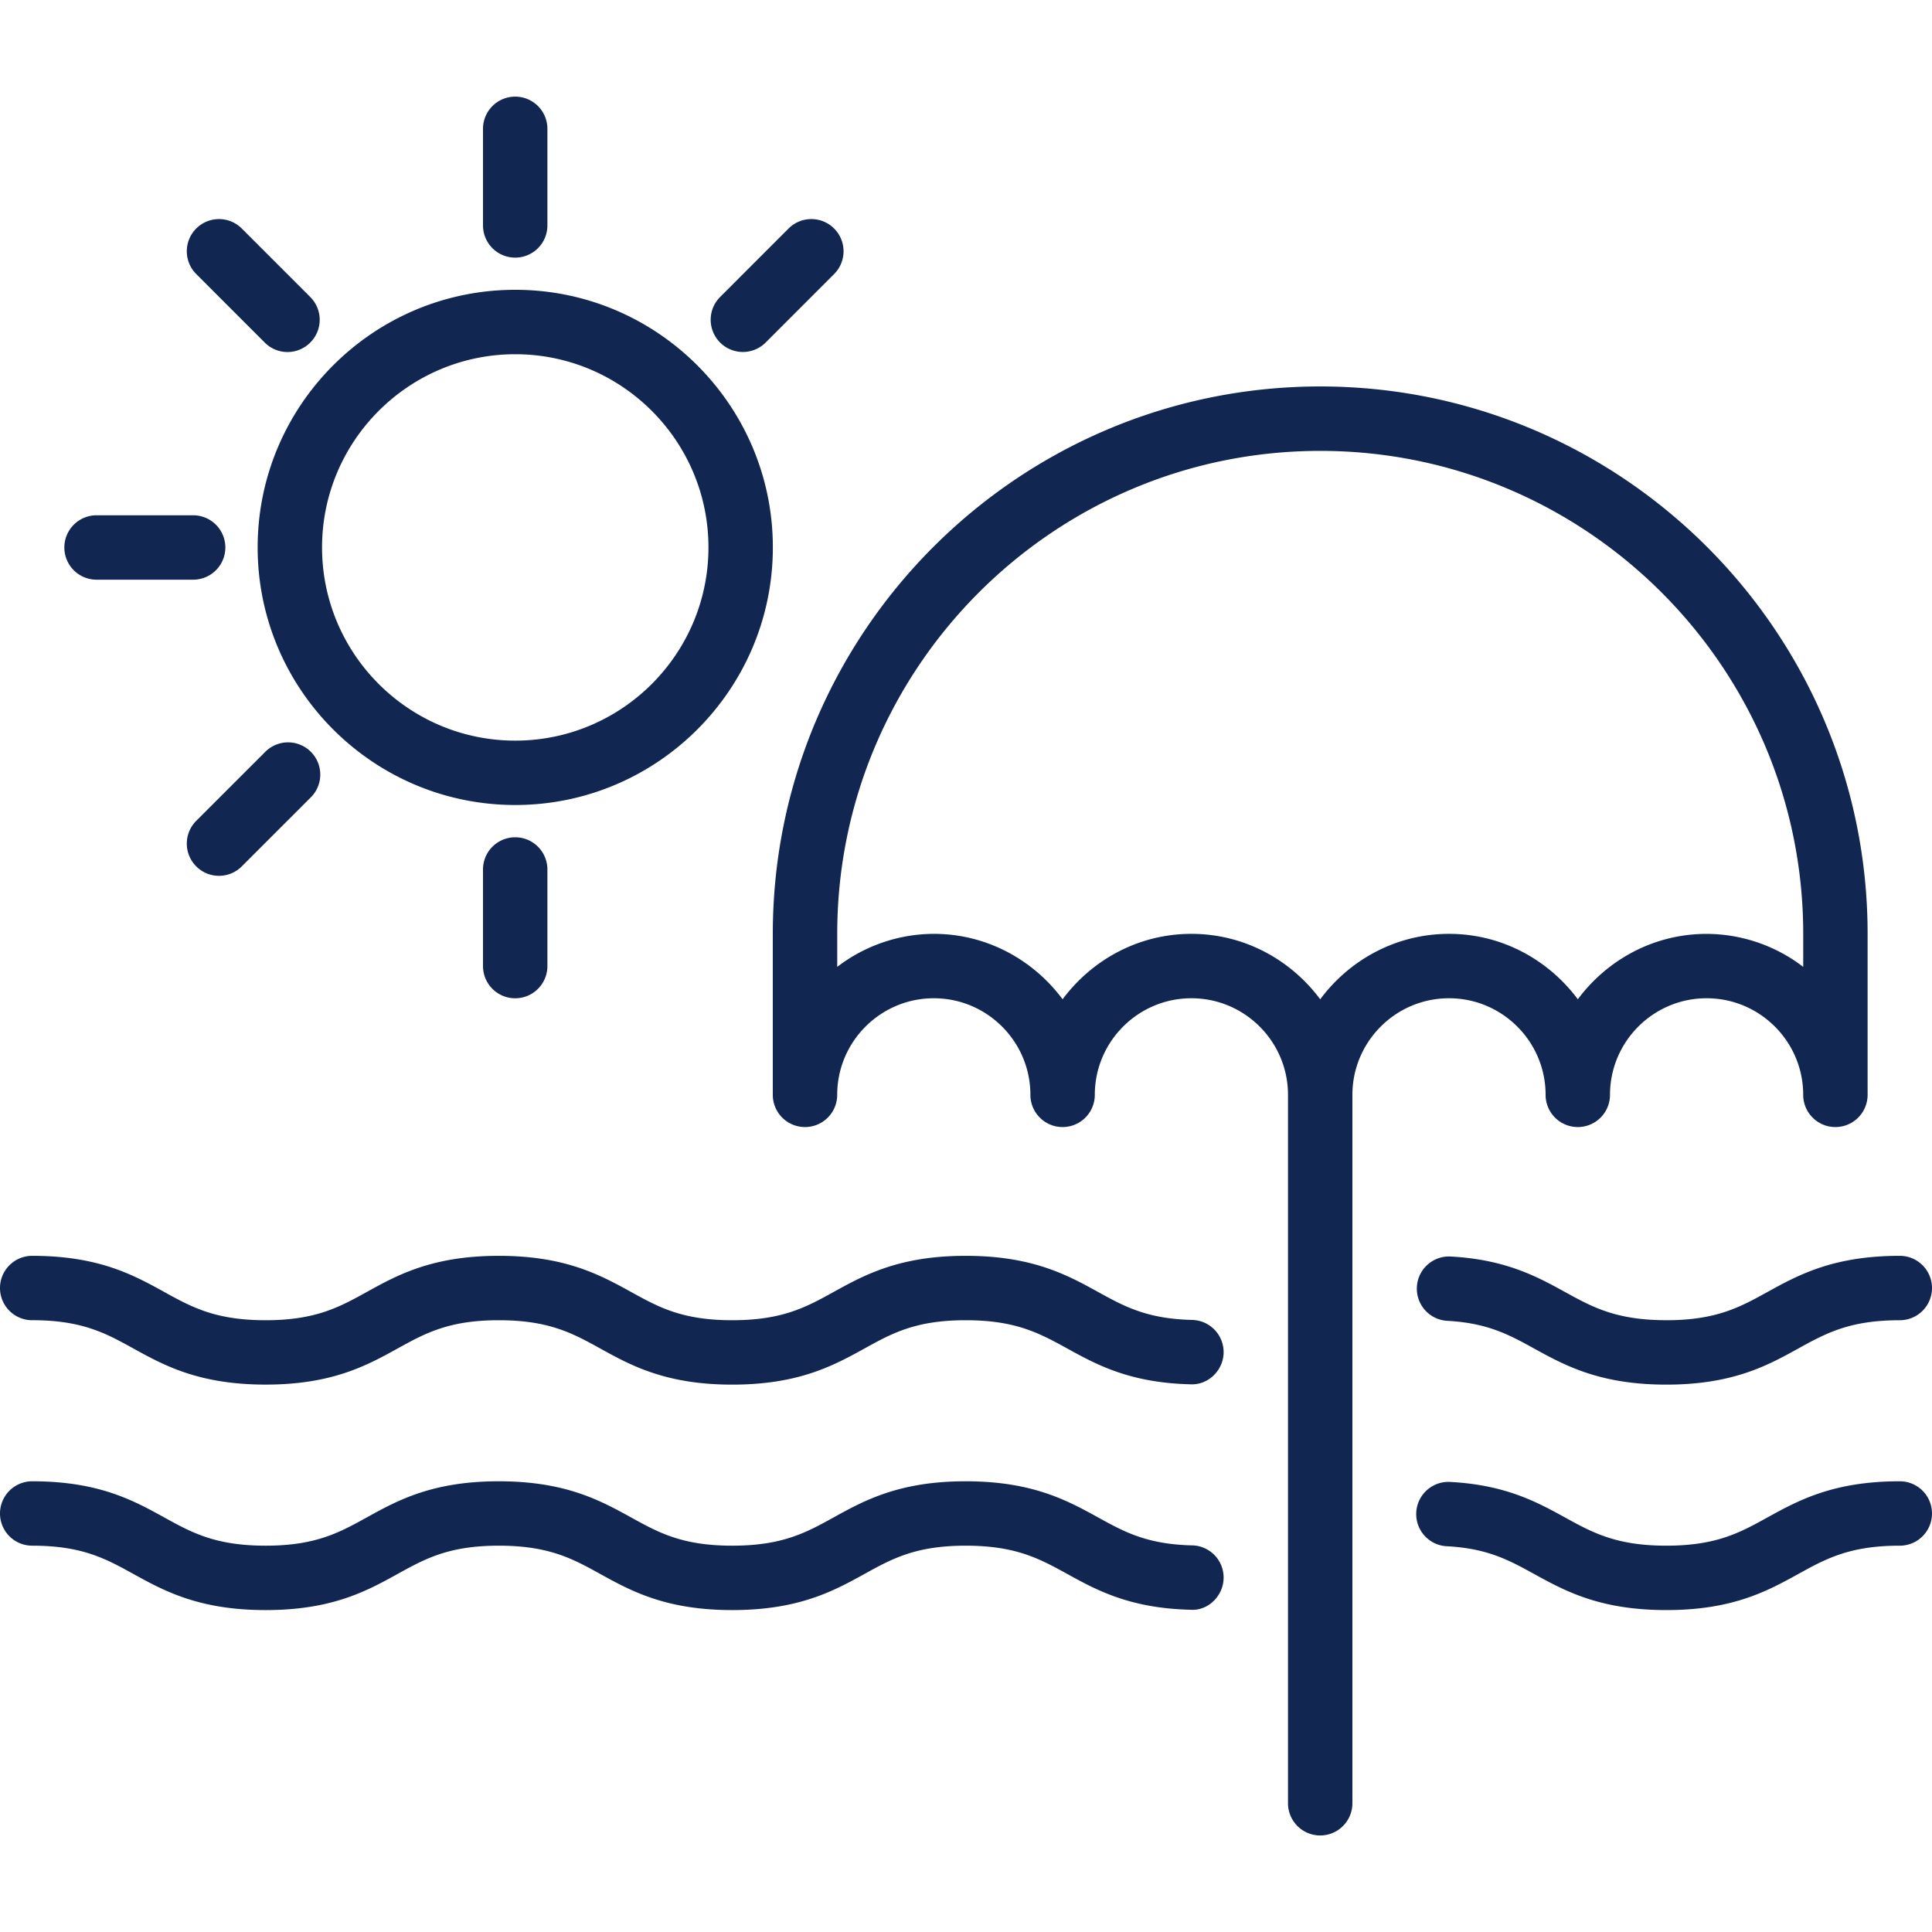
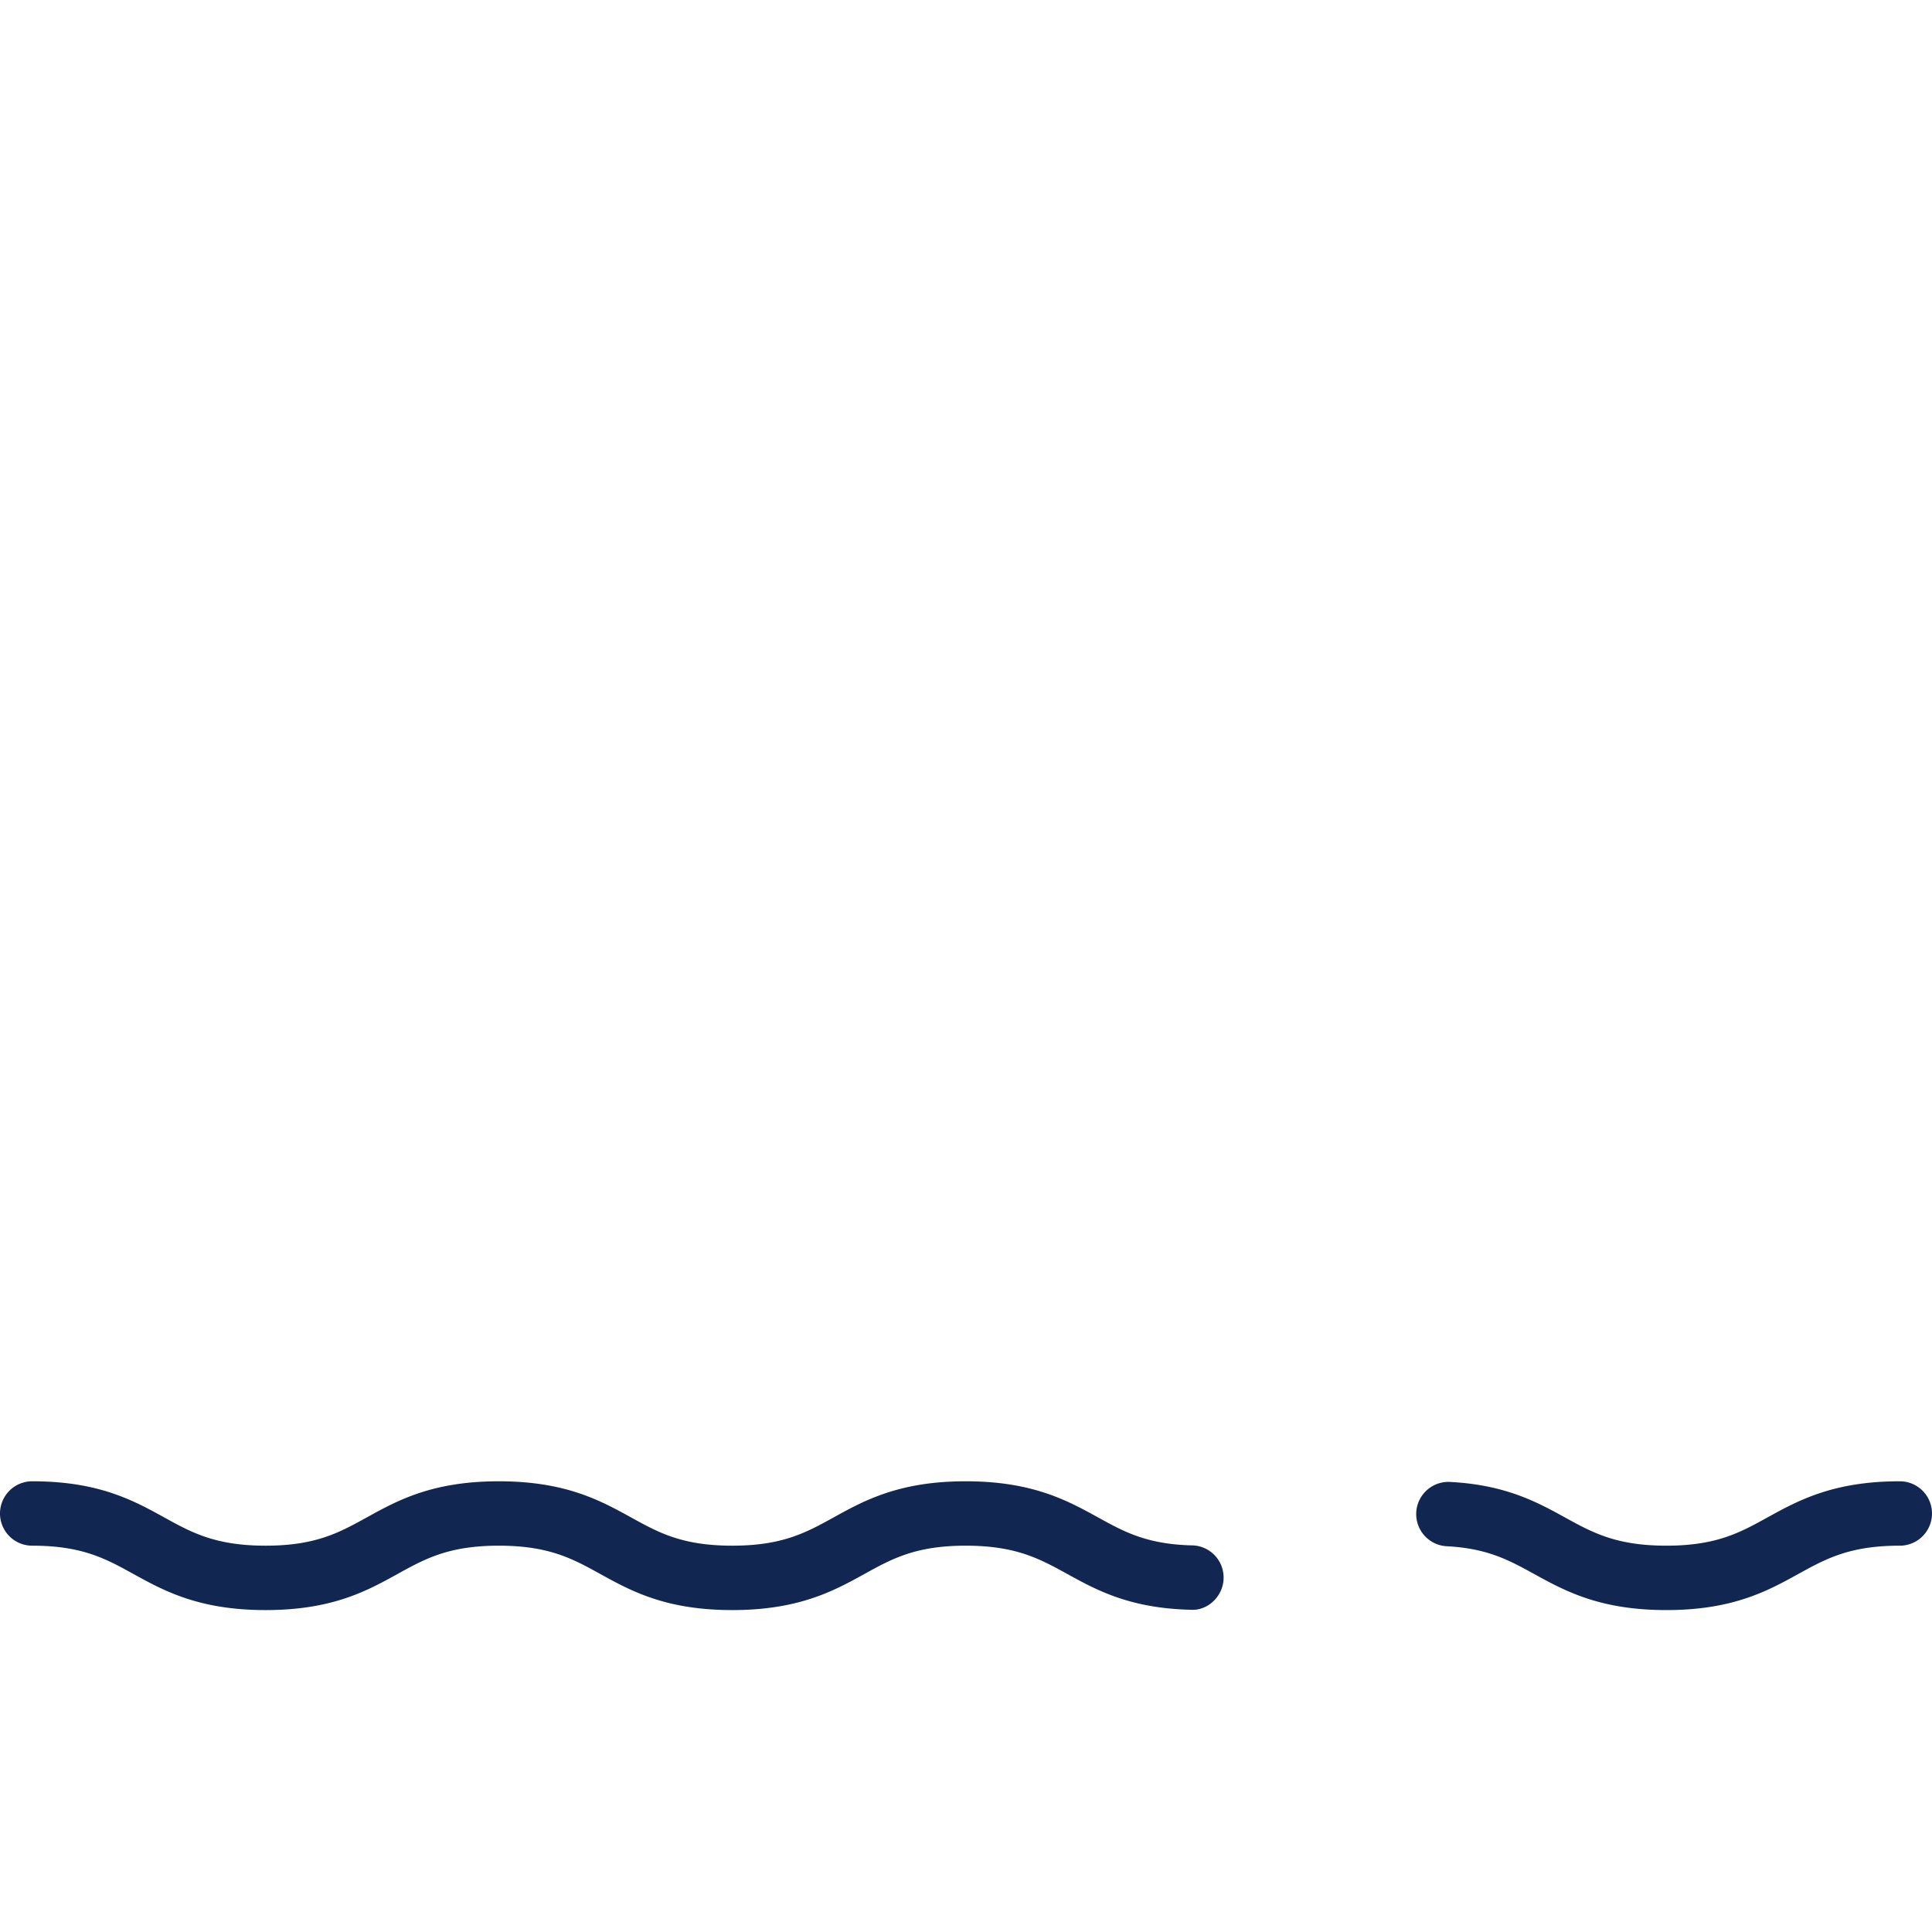
<svg xmlns="http://www.w3.org/2000/svg" width="72" height="72" fill="none">
  <g clip-path="url(#clip0_12654_164040)" fill="#112650">
-     <path d="M62.1 49.2c-1.866 0-2.749-.485-3.772-1.048-1.034-.569-2.206-1.213-4.262-1.325a1.198 1.198 0 00-1.263 1.133 1.2 1.2 0 001.132 1.263c1.51.082 2.31.522 3.236 1.032 1.147.63 2.447 1.346 4.93 1.346 2.479 0 3.778-.716 4.922-1.349 1.023-.564 1.907-1.051 3.777-1.051a1.2 1.2 0 100-2.4c-2.488 0-3.788.718-4.936 1.35-1.02.563-1.902 1.05-3.764 1.05zm-60.9 0c1.862 0 2.743.487 3.764 1.05 1.147.633 2.448 1.35 4.936 1.35 2.482 0 3.78-.717 4.924-1.349 1.02-.563 1.902-1.05 3.764-1.05 1.87 0 2.754.487 3.777 1.051 1.145.633 2.444 1.349 4.923 1.349 2.488 0 3.789-.718 4.936-1.35 1.02-.564 1.902-1.05 3.764-1.05 1.87 0 2.754.487 3.779 1.05 1.092.602 2.33 1.284 4.605 1.338.645.032 1.213-.509 1.228-1.171a1.2 1.2 0 00-1.172-1.228c-1.687-.04-2.529-.504-3.504-1.041-1.147-.632-2.448-1.348-4.936-1.348-2.48 0-3.778.716-4.923 1.348-1.023.565-1.906 1.052-3.777 1.052-1.862 0-2.743-.486-3.764-1.05-1.147-.632-2.448-1.35-4.936-1.35-2.482 0-3.779.717-4.924 1.35-1.02.563-1.902 1.05-3.764 1.05-1.87 0-2.754-.487-3.777-1.052-1.145-.632-2.443-1.348-4.923-1.348a1.2 1.2 0 100 2.4zM19.202 30c5.293 0 9.6-4.306 9.6-9.6 0-5.293-4.307-9.6-9.6-9.6-5.294 0-9.6 4.307-9.6 9.6 0 5.294 4.306 9.6 9.6 9.6zm0-16.799c3.97 0 7.2 3.23 7.2 7.2s-3.23 7.2-7.2 7.2-7.2-3.23-7.2-7.2 3.23-7.2 7.2-7.2zm-.002-3.6a1.2 1.2 0 001.2-1.2v-3.6a1.2 1.2 0 10-2.4 0v3.6a1.2 1.2 0 001.2 1.2zM18 32.403v3.6a1.2 1.2 0 102.4 0v-3.6a1.2 1.2 0 10-2.4 0zm-14.402-10.8h3.6a1.2 1.2 0 100-2.4h-3.6a1.2 1.2 0 100 2.4zm24.086-8.486a1.2 1.2 0 00.849-.351l2.545-2.546a1.2 1.2 0 10-1.697-1.697l-2.545 2.546a1.2 1.2 0 00.848 2.048zM9.866 28.039L7.32 30.584a1.2 1.2 0 101.697 1.697l2.545-2.545a1.2 1.2 0 10-1.696-1.697zm0-15.273a1.196 1.196 0 001.697 0 1.2 1.2 0 000-1.697L9.017 8.523A1.2 1.2 0 107.32 10.22l2.546 2.546z" />
-     <path d="M57.6 40.802a1.2 1.2 0 102.4 0c0-1.985 1.615-3.6 3.6-3.6 1.986 0 3.6 1.615 3.6 3.6a1.2 1.2 0 102.4 0v-6c0-11.248-9.15-20.4-20.4-20.4-11.248 0-20.4 9.152-20.4 20.4v6a1.2 1.2 0 102.4 0c0-1.985 1.616-3.6 3.6-3.6 1.986 0 3.6 1.615 3.6 3.6a1.2 1.2 0 102.4 0c0-1.985 1.615-3.6 3.6-3.6 1.986 0 3.6 1.615 3.6 3.6v26.4a1.2 1.2 0 102.4 0v-26.4c0-1.985 1.615-3.6 3.6-3.6 1.986 0 3.6 1.615 3.6 3.6zm-8.4-3.562c-1.094-1.47-2.83-2.438-4.8-2.438-1.969 0-3.704.967-4.8 2.438-1.094-1.47-2.83-2.438-4.799-2.438a5.94 5.94 0 00-3.6 1.231v-1.23c0-9.926 8.074-18 18-18s18 8.074 18 18v1.23a5.942 5.942 0 00-3.6-1.23c-1.97 0-3.705.966-4.8 2.437-1.095-1.47-2.83-2.438-4.8-2.438-1.97 0-3.706.967-4.8 2.438z" />
    <path d="M70.8 55.203c-2.488 0-3.788.718-4.936 1.35-1.02.564-1.902 1.05-3.764 1.05-1.866 0-2.749-.486-3.772-1.049-1.034-.569-2.206-1.213-4.262-1.325a1.2 1.2 0 10-.131 2.396c1.51.082 2.31.523 3.236 1.032 1.147.631 2.447 1.346 4.93 1.346 2.479 0 3.778-.716 4.922-1.348 1.023-.564 1.907-1.052 3.777-1.052a1.2 1.2 0 100-2.4zm-26.372 2.389c-1.687-.04-2.529-.504-3.504-1.041-1.147-.632-2.448-1.348-4.936-1.348-2.48 0-3.778.716-4.923 1.348-1.023.565-1.906 1.052-3.777 1.052-1.862 0-2.743-.486-3.764-1.05-1.147-.632-2.448-1.35-4.936-1.35-2.482 0-3.78.717-4.924 1.35-1.02.563-1.902 1.05-3.764 1.05-1.87 0-2.754-.487-3.777-1.052-1.145-.632-2.443-1.348-4.923-1.348a1.2 1.2 0 100 2.4c1.862 0 2.743.486 3.764 1.05 1.147.632 2.448 1.35 4.936 1.35 2.482 0 3.78-.717 4.924-1.35 1.02-.563 1.902-1.05 3.764-1.05 1.87 0 2.754.487 3.777 1.052 1.145.632 2.444 1.348 4.923 1.348 2.488 0 3.789-.718 4.936-1.35 1.02-.564 1.902-1.05 3.764-1.05 1.87 0 2.754.487 3.779 1.05 1.092.602 2.33 1.284 4.605 1.338.645.045 1.213-.51 1.228-1.17a1.2 1.2 0 00-1.172-1.23z" />
  </g>
  <defs>
    <clipPath id="clip0_12654_164040">
      <path fill="#fff" d="M0 0h72v72H0z" />
    </clipPath>
  </defs>
</svg>